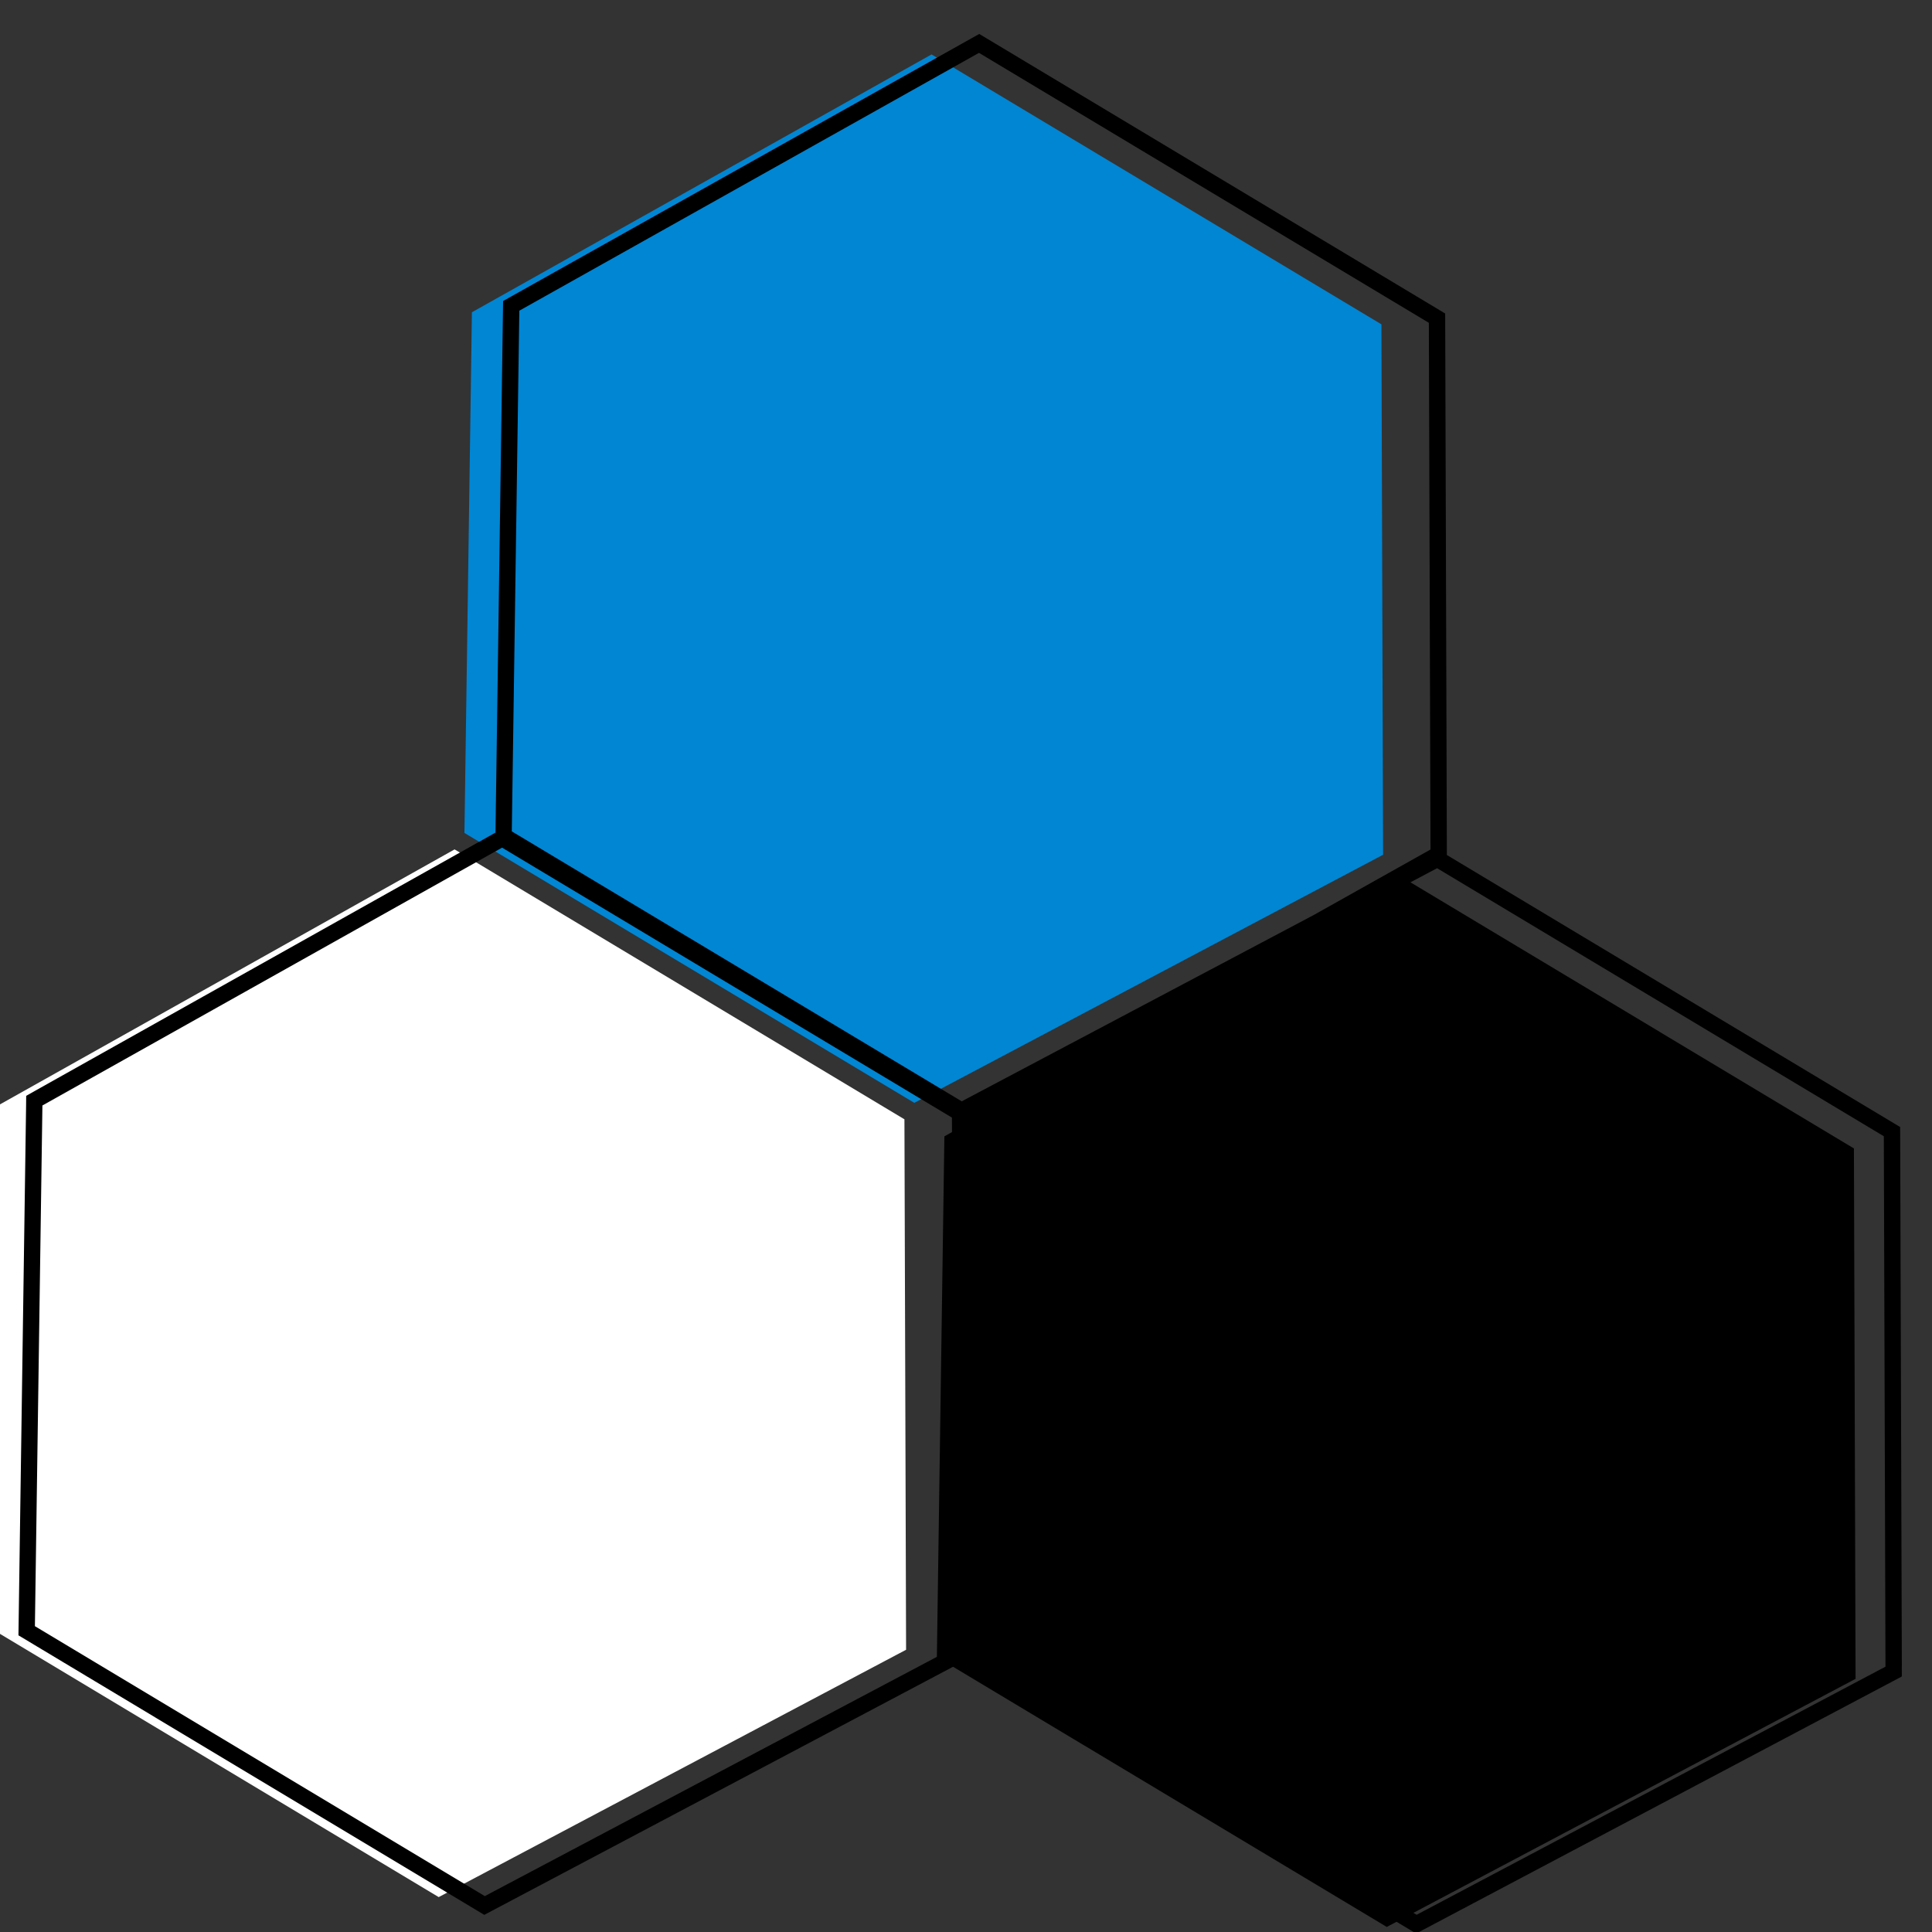
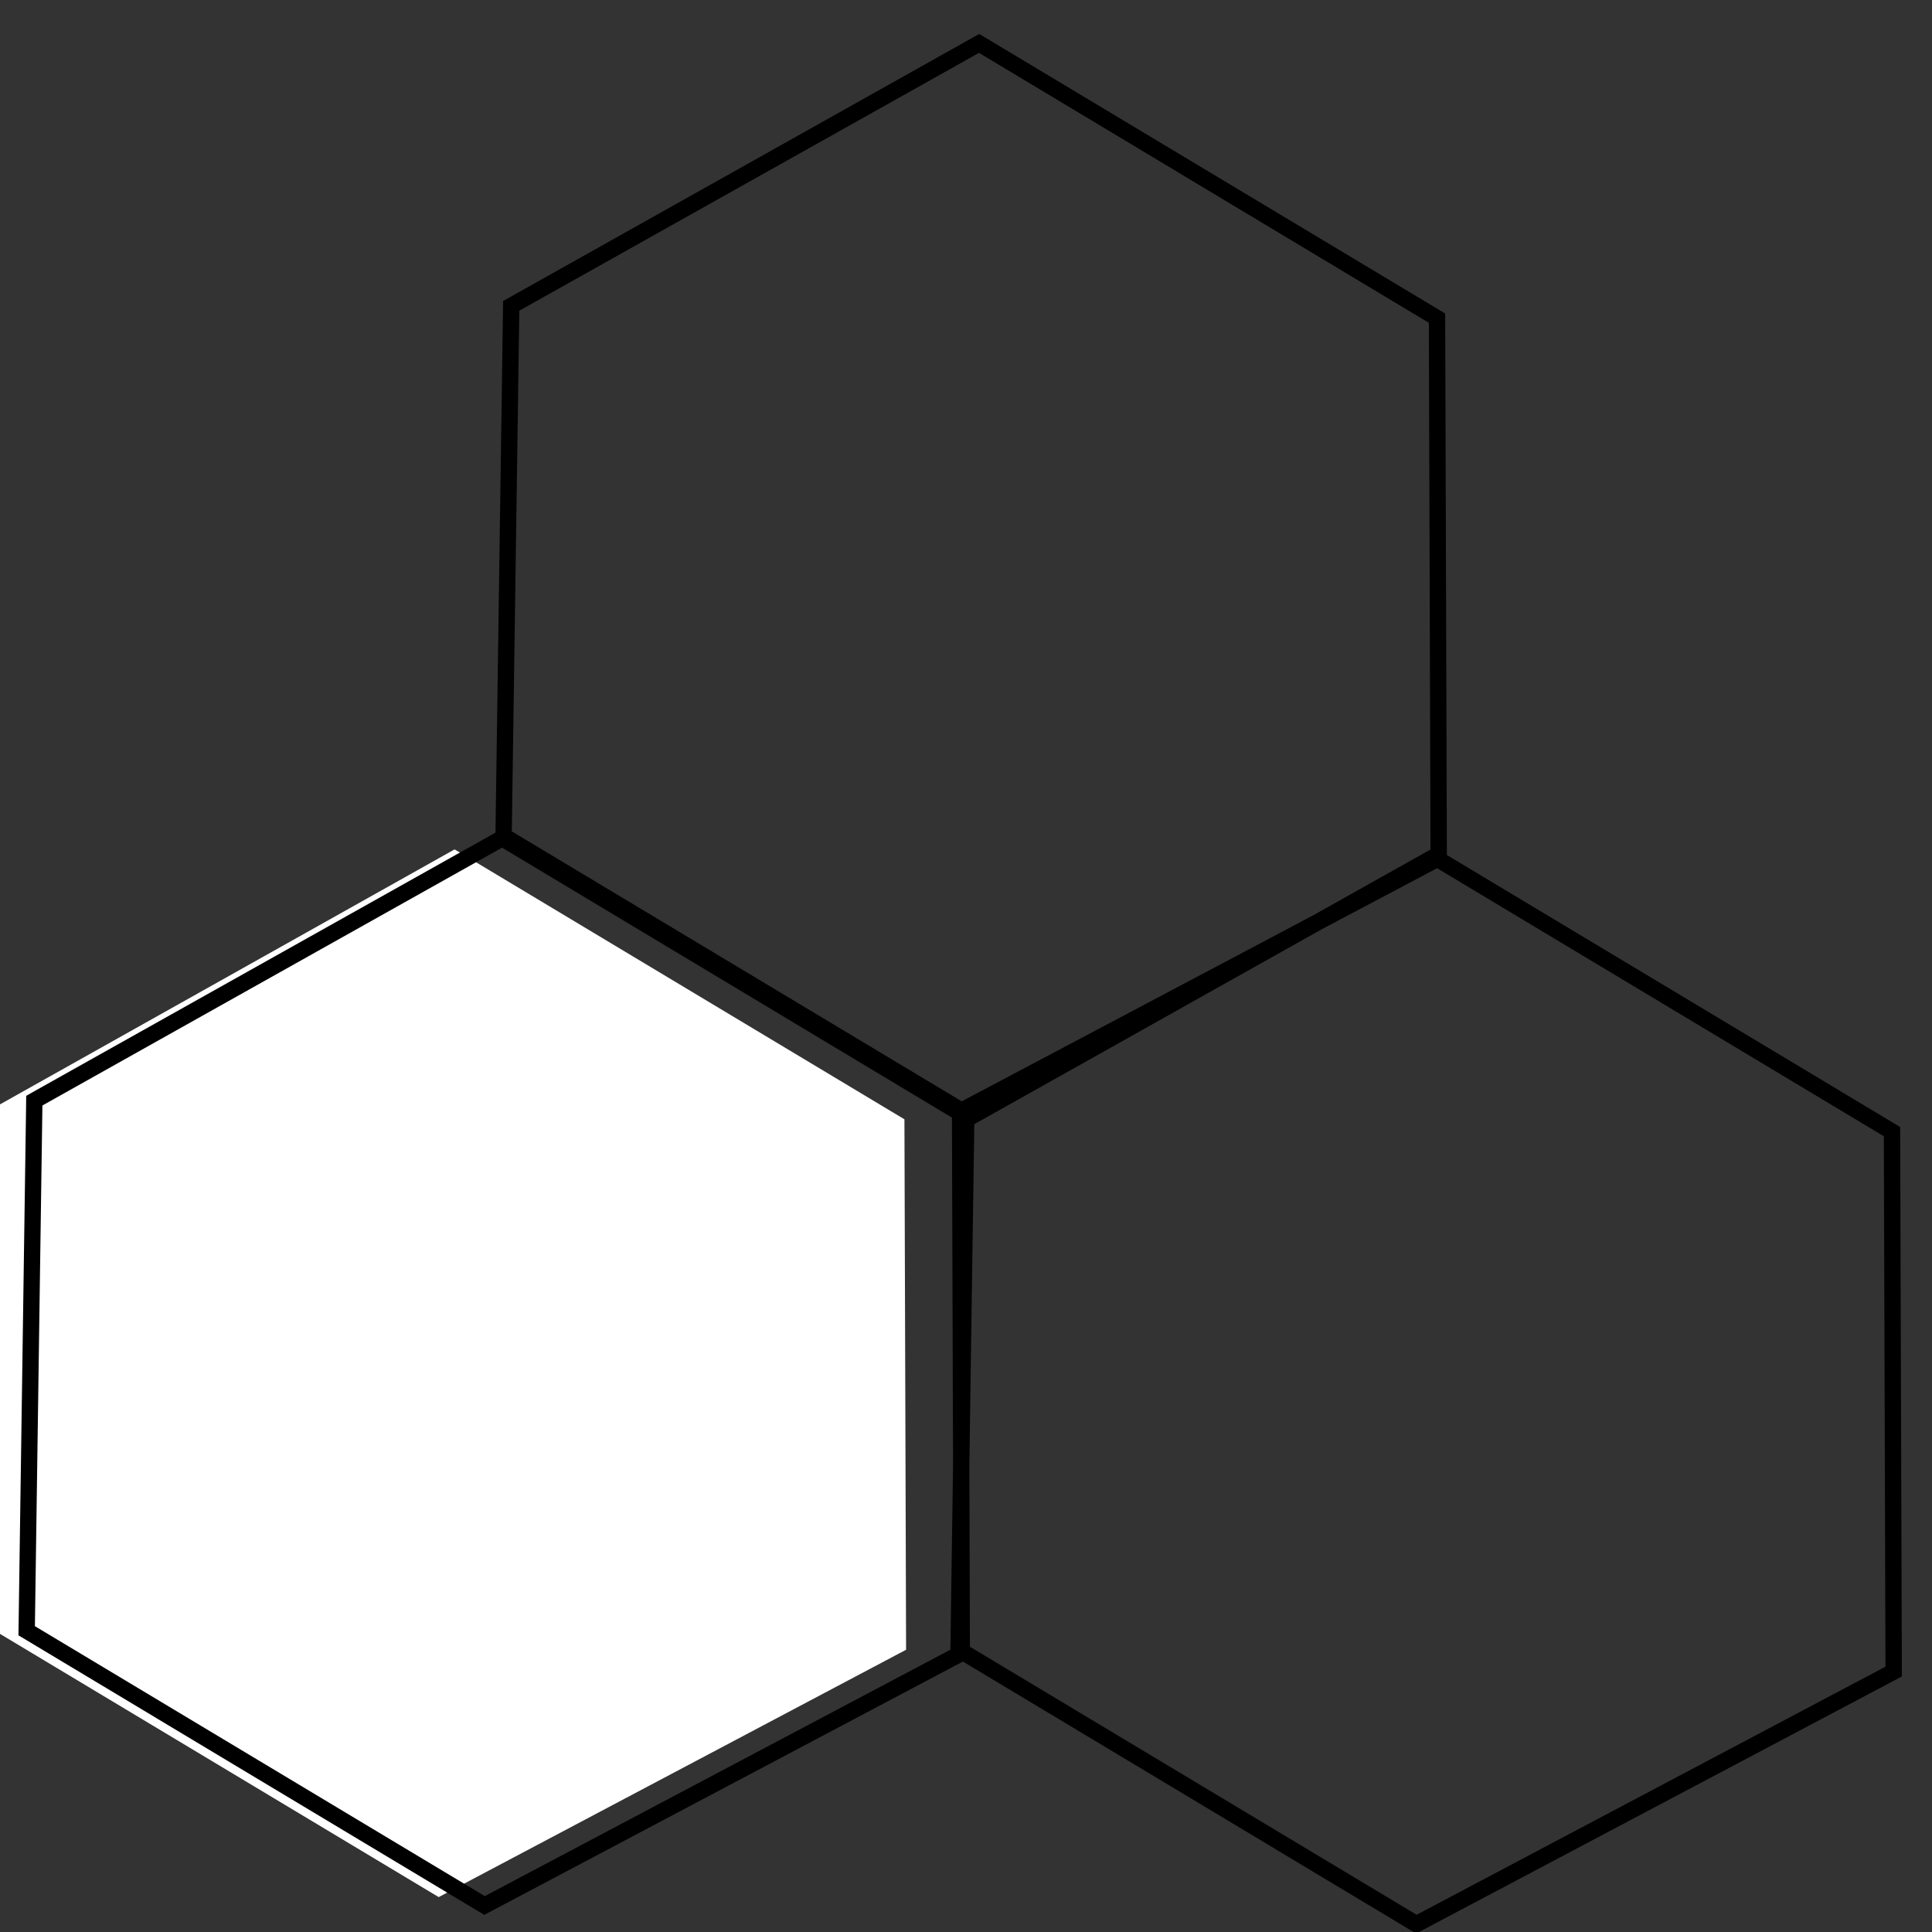
<svg xmlns="http://www.w3.org/2000/svg" width="20" zoomAndPan="magnify" viewBox="0 0 810 810" height="20" preserveAspectRatio="xMidYMid meet" version="1.0">
  <rect x="0" y="0" width="810" height="810" fill="#333333" stroke="none" />
  <defs>
    <clipPath id="ac868dbc3a">
-       <path d="M 392 368 L 778 368 L 778 808 L 392 808 Z M 392 368 " clip-rule="nonzero" />
-     </clipPath>
+       </clipPath>
    <clipPath id="b1ad0737d6">
      <path d="M 305.285 -48.938 L 998.711 367.145 L 594.086 1041.48 L -99.34 625.398 Z M 305.285 -48.938 " clip-rule="nonzero" />
    </clipPath>
    <clipPath id="96c8cf7d3f">
-       <path d="M 305.285 -48.938 L 998.711 367.145 L 594.086 1041.48 L -99.34 625.398 Z M 305.285 -48.938 " clip-rule="nonzero" />
+       <path d="M 305.285 -48.938 L 998.711 367.145 L 594.086 1041.48 L -99.34 625.398 Z " clip-rule="nonzero" />
    </clipPath>
    <clipPath id="8fd442c43c">
      <path d="M 194 22 L 580 22 L 580 463 L 194 463 Z M 194 22 " clip-rule="nonzero" />
    </clipPath>
    <clipPath id="a19783523b">
-       <path d="M 305.285 -48.938 L 998.711 367.145 L 594.086 1041.48 L -99.34 625.398 Z M 305.285 -48.938 " clip-rule="nonzero" />
-     </clipPath>
+       </clipPath>
    <clipPath id="f164dc3243">
      <path d="M 305.285 -48.938 L 998.711 367.145 L 594.086 1041.48 L -99.34 625.398 Z M 305.285 -48.938 " clip-rule="nonzero" />
    </clipPath>
    <clipPath id="dc15854b67">
      <path d="M 0 356 L 380 356 L 380 796 L 0 796 Z M 0 356 " clip-rule="nonzero" />
    </clipPath>
    <clipPath id="4bd7275109">
      <path d="M 305.285 -48.938 L 998.711 367.145 L 594.086 1041.48 L -99.34 625.398 Z M 305.285 -48.938 " clip-rule="nonzero" />
    </clipPath>
    <clipPath id="59acbc8398">
      <path d="M 305.285 -48.938 L 998.711 367.145 L 594.086 1041.48 L -99.34 625.398 Z M 305.285 -48.938 " clip-rule="nonzero" />
    </clipPath>
    <clipPath id="6f7a6a5158">
      <path d="M 7 14.203 L 798 14.203 L 798 810 L 7 810 Z M 7 14.203 " clip-rule="nonzero" />
    </clipPath>
    <clipPath id="26b5878ed2">
      <path d="M 305.285 -48.938 L 998.711 367.145 L 594.086 1041.48 L -99.34 625.398 Z M 305.285 -48.938 " clip-rule="nonzero" />
    </clipPath>
    <clipPath id="f2ec367d73">
      <path d="M 305.285 -48.938 L 998.711 367.145 L 594.086 1041.48 L -99.34 625.398 Z M 305.285 -48.938 " clip-rule="nonzero" />
    </clipPath>
  </defs>
  <g clip-path="url(#ac868dbc3a)">
    <g clip-path="url(#b1ad0737d6)">
      <g clip-path="url(#96c8cf7d3f)">
        <path fill="#000000" d="M 588.656 368.305 L 395.938 476.422 L 392.789 694.723 L 581.414 807.879 L 777.957 703.859 L 777.262 481.484 Z M 588.656 368.305 " fill-opacity="1" fill-rule="nonzero" />
      </g>
    </g>
  </g>
  <g clip-path="url(#8fd442c43c)">
    <g clip-path="url(#a19783523b)">
      <g clip-path="url(#f164dc3243)">
-         <path fill="#0086d3" d="M 390.566 22.816 L 197.848 130.914 L 194.715 349.215 L 383.32 462.375 L 579.867 358.355 L 579.172 135.977 Z M 390.566 22.816 " fill-opacity="1" fill-rule="nonzero" />
-       </g>
+         </g>
    </g>
  </g>
  <g clip-path="url(#dc15854b67)">
    <g clip-path="url(#4bd7275109)">
      <g clip-path="url(#59acbc8398)">
        <path fill="#ffffff" d="M 190.582 356.113 L -2.137 464.211 L -5.27 682.512 L 183.316 795.688 L 379.883 691.668 L 379.188 469.273 Z M 190.582 356.113 " fill-opacity="1" fill-rule="nonzero" />
      </g>
    </g>
  </g>
  <g clip-path="url(#6f7a6a5158)">
    <g clip-path="url(#26b5878ed2)">
      <g clip-path="url(#f2ec367d73)">
        <path fill="#000000" d="M 797.355 698.738 L 796.66 476.363 L 796.641 472.5 L 606.605 358.469 L 606.605 357.695 L 605.91 135.301 L 605.891 131.438 L 410.562 14.238 L 407.086 16.172 L 214.363 124.27 L 210.926 126.203 L 210.867 130.16 L 207.738 348.461 L 207.738 349.082 L 207.141 349.41 L 14.418 457.488 L 10.98 459.438 L 10.941 463.379 L 7.793 681.68 L 7.734 685.621 L 203.043 802.816 L 206.465 801 L 403.008 696.98 L 403.703 696.613 L 593.738 810.645 L 597.141 808.828 L 793.703 704.805 L 797.355 702.875 L 797.336 698.738 Z M 217.727 130.258 L 410.445 22.16 L 599.051 135.34 L 599.746 356.152 L 597.836 357.234 L 550.711 383.664 L 403.203 461.738 L 214.578 348.559 Z M 203.254 794.953 L 14.633 681.777 L 17.781 463.477 L 210.5 355.379 L 399.105 468.559 L 399.57 614.117 L 398.488 689.523 L 398.449 691.648 Z M 593.934 802.777 L 406.641 690.414 L 406.41 614.156 L 408.477 471.32 L 553.996 389.672 L 602.512 363.996 L 789.801 476.383 L 790.496 698.758 Z M 593.934 802.777 " fill-opacity="1" fill-rule="nonzero" />
      </g>
    </g>
  </g>
</svg>